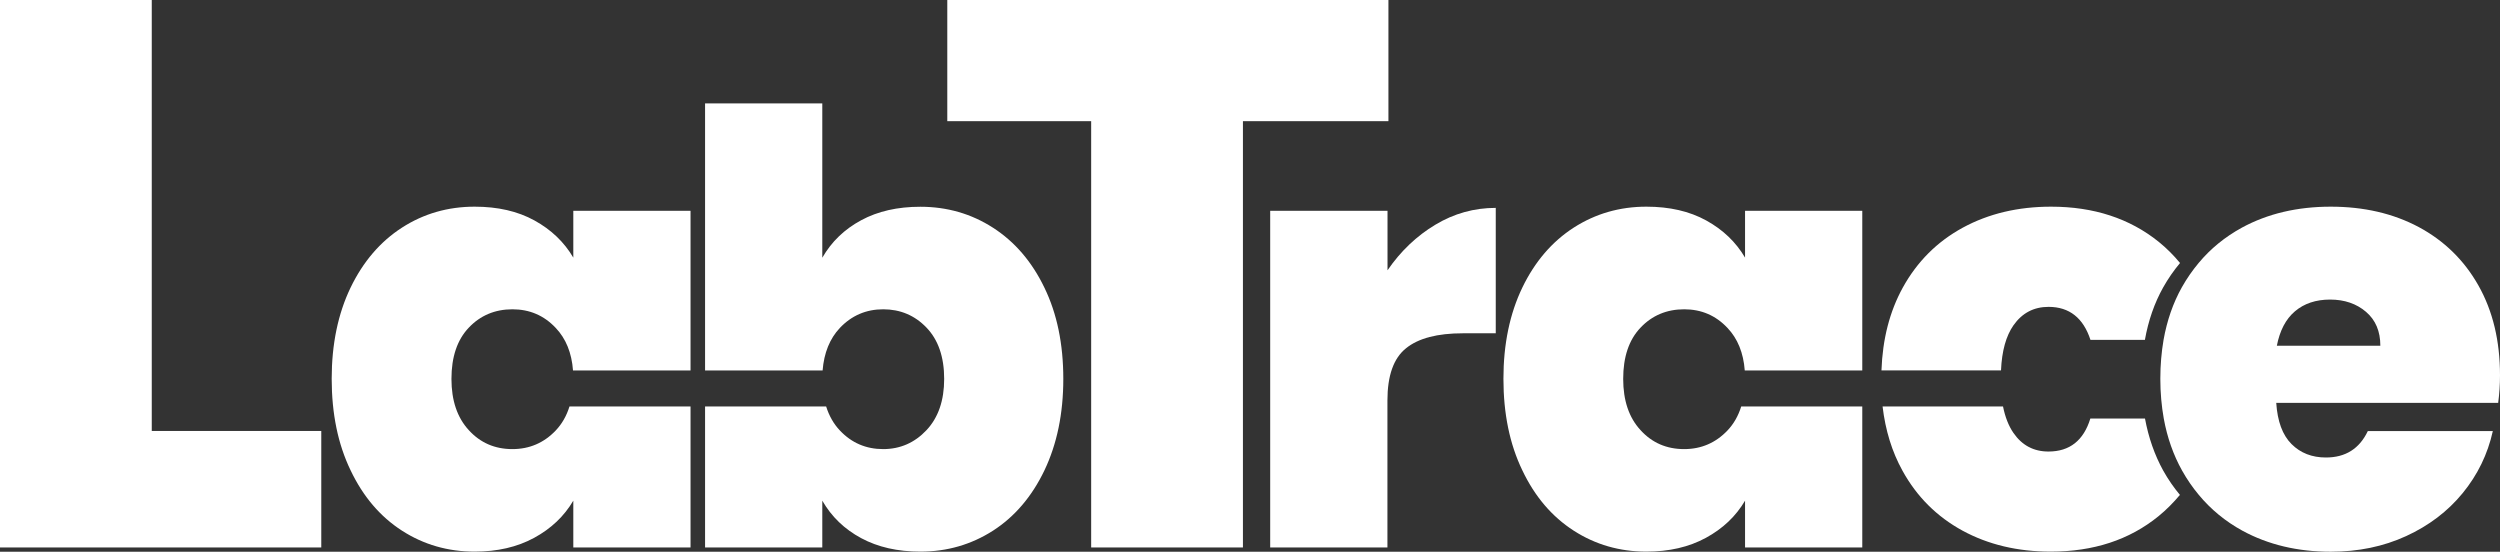
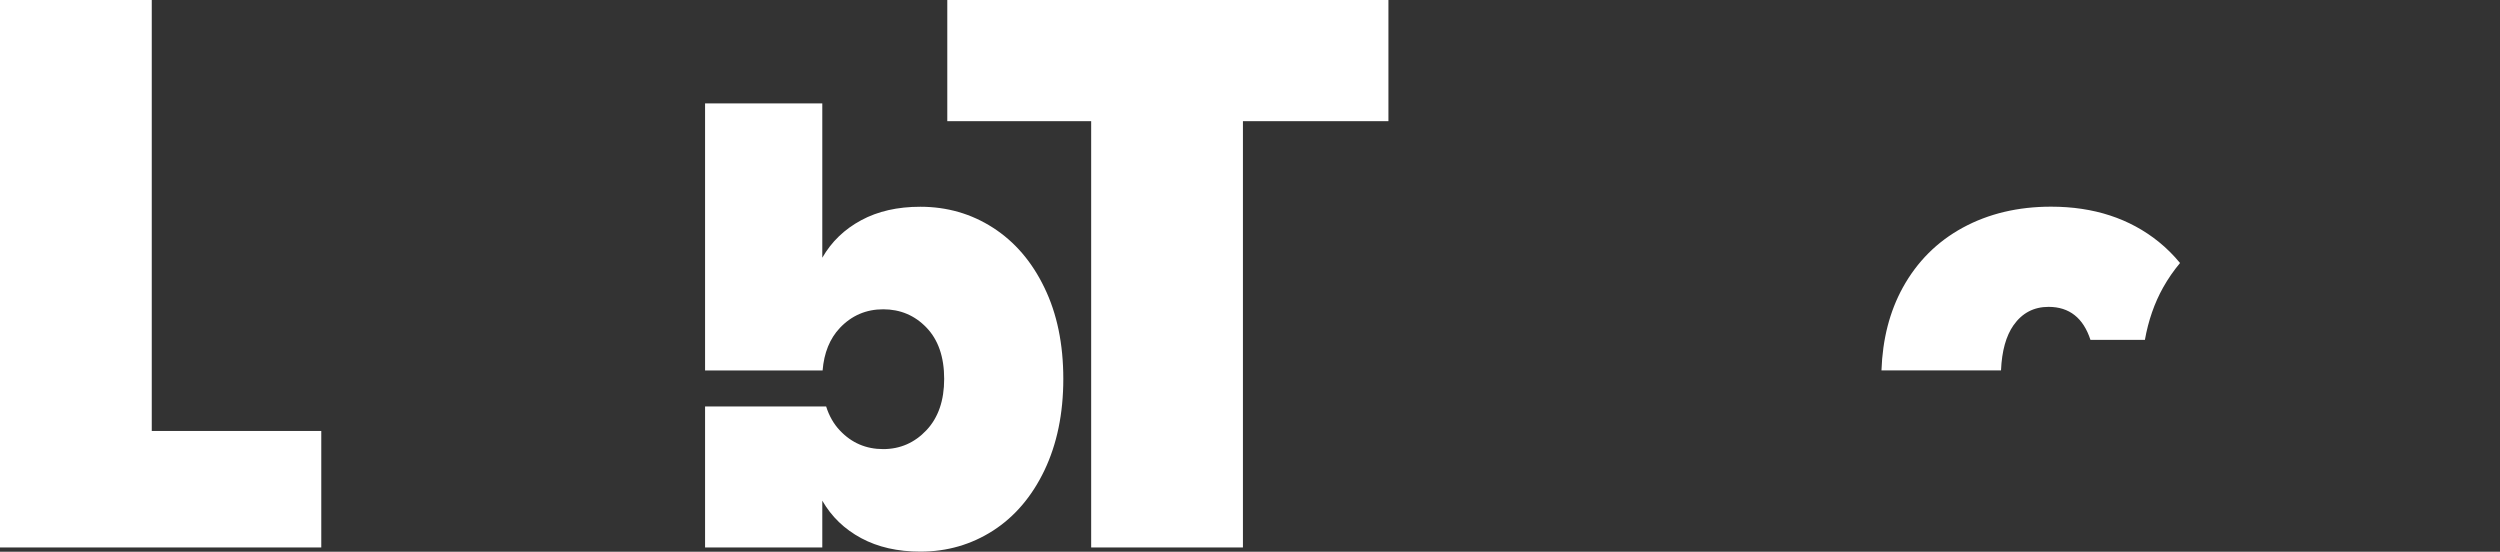
<svg xmlns="http://www.w3.org/2000/svg" width="145" height="32" viewBox="0 0 145 32" fill="none">
  <rect x="0" y="0" width="145" height="32" fill="#333333" stroke="none" />
-   <path d="M91.275 30.778C92.534 31.589 93.94 31.994 95.492 31.994C96.809 31.994 97.957 31.73 98.941 31.195C99.925 30.66 100.68 29.944 101.213 29.039V31.753H108.012V23.574H100.991C100.821 24.12 100.557 24.585 100.194 24.967C99.515 25.683 98.672 26.048 97.682 26.048C96.663 26.048 95.82 25.683 95.152 24.949C94.478 24.22 94.145 23.227 94.145 21.976C94.145 20.701 94.478 19.708 95.152 19.003C95.82 18.297 96.669 17.939 97.682 17.939C98.677 17.939 99.515 18.297 100.194 19.02C100.786 19.643 101.119 20.466 101.196 21.488H108.012V12.228H101.213V14.942C100.68 14.037 99.931 13.321 98.959 12.786C97.986 12.251 96.833 11.987 95.492 11.987C93.94 11.987 92.54 12.392 91.275 13.203C90.016 14.014 89.02 15.177 88.294 16.682C87.568 18.192 87.199 19.954 87.199 21.97C87.199 23.991 87.562 25.76 88.294 27.276C89.02 28.804 90.016 29.967 91.275 30.778Z" fill="white" />
-   <path d="M80.471 12.227H73.671V31.753H80.471V23.227C80.471 21.788 80.828 20.777 81.548 20.201C82.263 19.619 83.364 19.331 84.845 19.331H86.754V12.057C85.507 12.057 84.336 12.38 83.252 13.033C82.163 13.685 81.238 14.566 80.476 15.677V12.227H80.471Z" fill="white" />
-   <path d="M125.299 21.976C125.299 22.787 125.37 23.551 125.498 24.273C125.698 25.378 126.055 26.389 126.564 27.299C126.851 27.811 127.173 28.275 127.531 28.704C128.233 29.55 129.077 30.243 130.066 30.784C131.56 31.595 133.264 32 135.185 32C136.777 32 138.236 31.7 139.553 31.095C140.871 30.49 141.966 29.662 142.833 28.604C143.7 27.546 144.285 26.348 144.584 25.002H137.334C136.848 26.024 136.04 26.535 134.904 26.535C134.095 26.535 133.428 26.277 132.907 25.754C132.385 25.231 132.093 24.438 132.022 23.368H144.894C144.965 22.834 145 22.299 145 21.77C145 19.772 144.584 18.039 143.752 16.564C142.921 15.089 141.761 13.961 140.285 13.168C138.804 12.38 137.105 11.987 135.185 11.987C133.24 11.987 131.524 12.392 130.031 13.203C129.053 13.738 128.216 14.419 127.525 15.248C127.162 15.683 126.834 16.153 126.547 16.664C126.037 17.575 125.686 18.591 125.487 19.708C125.364 20.425 125.299 21.177 125.299 21.976ZM133.106 18.057C133.639 17.604 134.318 17.375 135.149 17.375C135.981 17.375 136.678 17.616 137.228 18.086C137.785 18.562 138.06 19.214 138.06 20.054H132.057C132.227 19.179 132.573 18.509 133.106 18.057Z" fill="white" />
-   <path d="M124.409 24.273H121.241C120.849 25.549 120.041 26.189 118.811 26.189C117.956 26.189 117.276 25.831 116.779 25.108C116.498 24.702 116.298 24.185 116.175 23.574H109.189C109.353 24.955 109.734 26.201 110.343 27.299C111.174 28.81 112.34 29.967 113.827 30.778C115.32 31.589 117.025 31.994 118.945 31.994C121.423 31.994 123.502 31.313 125.188 29.944C125.651 29.568 126.061 29.15 126.436 28.704C126.078 28.275 125.756 27.811 125.469 27.299C124.966 26.389 124.614 25.378 124.409 24.273Z" fill="white" />
  <path d="M116.785 18.862C117.283 18.157 117.956 17.798 118.817 17.798C120.018 17.798 120.832 18.439 121.247 19.714H124.404C124.603 18.597 124.954 17.581 125.464 16.67C125.751 16.159 126.079 15.689 126.442 15.254C126.073 14.807 125.663 14.396 125.206 14.026C123.52 12.668 121.435 11.987 118.963 11.987C117.043 11.987 115.338 12.392 113.845 13.203C112.352 14.014 111.192 15.177 110.361 16.682C109.599 18.068 109.189 19.667 109.125 21.482H116.059C116.106 20.354 116.352 19.479 116.785 18.862Z" fill="white" />
  <path d="M63.288 31.753H72.09V7.028H80.529V0H54.943V7.028H63.288V31.753Z" fill="white" />
  <path d="M47.693 29.038C48.226 29.967 48.976 30.689 49.948 31.212C50.92 31.735 52.062 31.994 53.38 31.994C54.925 31.994 56.331 31.588 57.596 30.778C58.855 29.967 59.851 28.797 60.577 27.282C61.303 25.76 61.672 23.991 61.672 21.976C61.672 19.954 61.309 18.192 60.577 16.687C59.851 15.177 58.855 14.02 57.596 13.209C56.337 12.398 54.931 11.992 53.38 11.992C52.062 11.992 50.914 12.251 49.948 12.774C48.976 13.297 48.226 14.02 47.693 14.948V5.999H40.894V21.488H47.711C47.793 20.465 48.127 19.643 48.712 19.02C49.391 18.303 50.235 17.939 51.224 17.939C52.214 17.939 53.057 18.291 53.737 19.002C54.416 19.707 54.762 20.701 54.762 21.976C54.762 23.227 54.422 24.22 53.737 24.949C53.052 25.677 52.214 26.048 51.224 26.048C50.235 26.048 49.391 25.689 48.712 24.966C48.349 24.584 48.086 24.114 47.916 23.574H40.894V31.753H47.693V29.038Z" fill="white" />
  <path d="M18.634 24.996H8.802V0H0V31.753H18.634V24.996Z" fill="white" />
-   <path d="M23.314 30.778C24.573 31.589 25.979 31.994 27.531 31.994C28.848 31.994 29.996 31.73 30.98 31.195C31.964 30.66 32.719 29.944 33.252 29.039V31.753H40.051V23.574H33.03C32.86 24.12 32.596 24.585 32.233 24.967C31.554 25.683 30.711 26.048 29.721 26.048C28.702 26.048 27.859 25.683 27.191 24.949C26.518 24.22 26.184 23.227 26.184 21.976C26.184 20.701 26.518 19.708 27.191 19.003C27.859 18.297 28.708 17.939 29.721 17.939C30.716 17.939 31.554 18.297 32.233 19.02C32.825 19.643 33.158 20.466 33.235 21.488H40.051V12.228H33.252V14.942C32.719 14.037 31.97 13.321 30.998 12.786C30.026 12.251 28.872 11.987 27.531 11.987C25.979 11.987 24.573 12.392 23.314 13.203C22.055 14.014 21.06 15.177 20.333 16.682C19.607 18.192 19.238 19.954 19.238 21.97C19.238 23.991 19.601 25.76 20.333 27.276C21.06 28.804 22.055 29.967 23.314 30.778Z" fill="white" />
</svg>